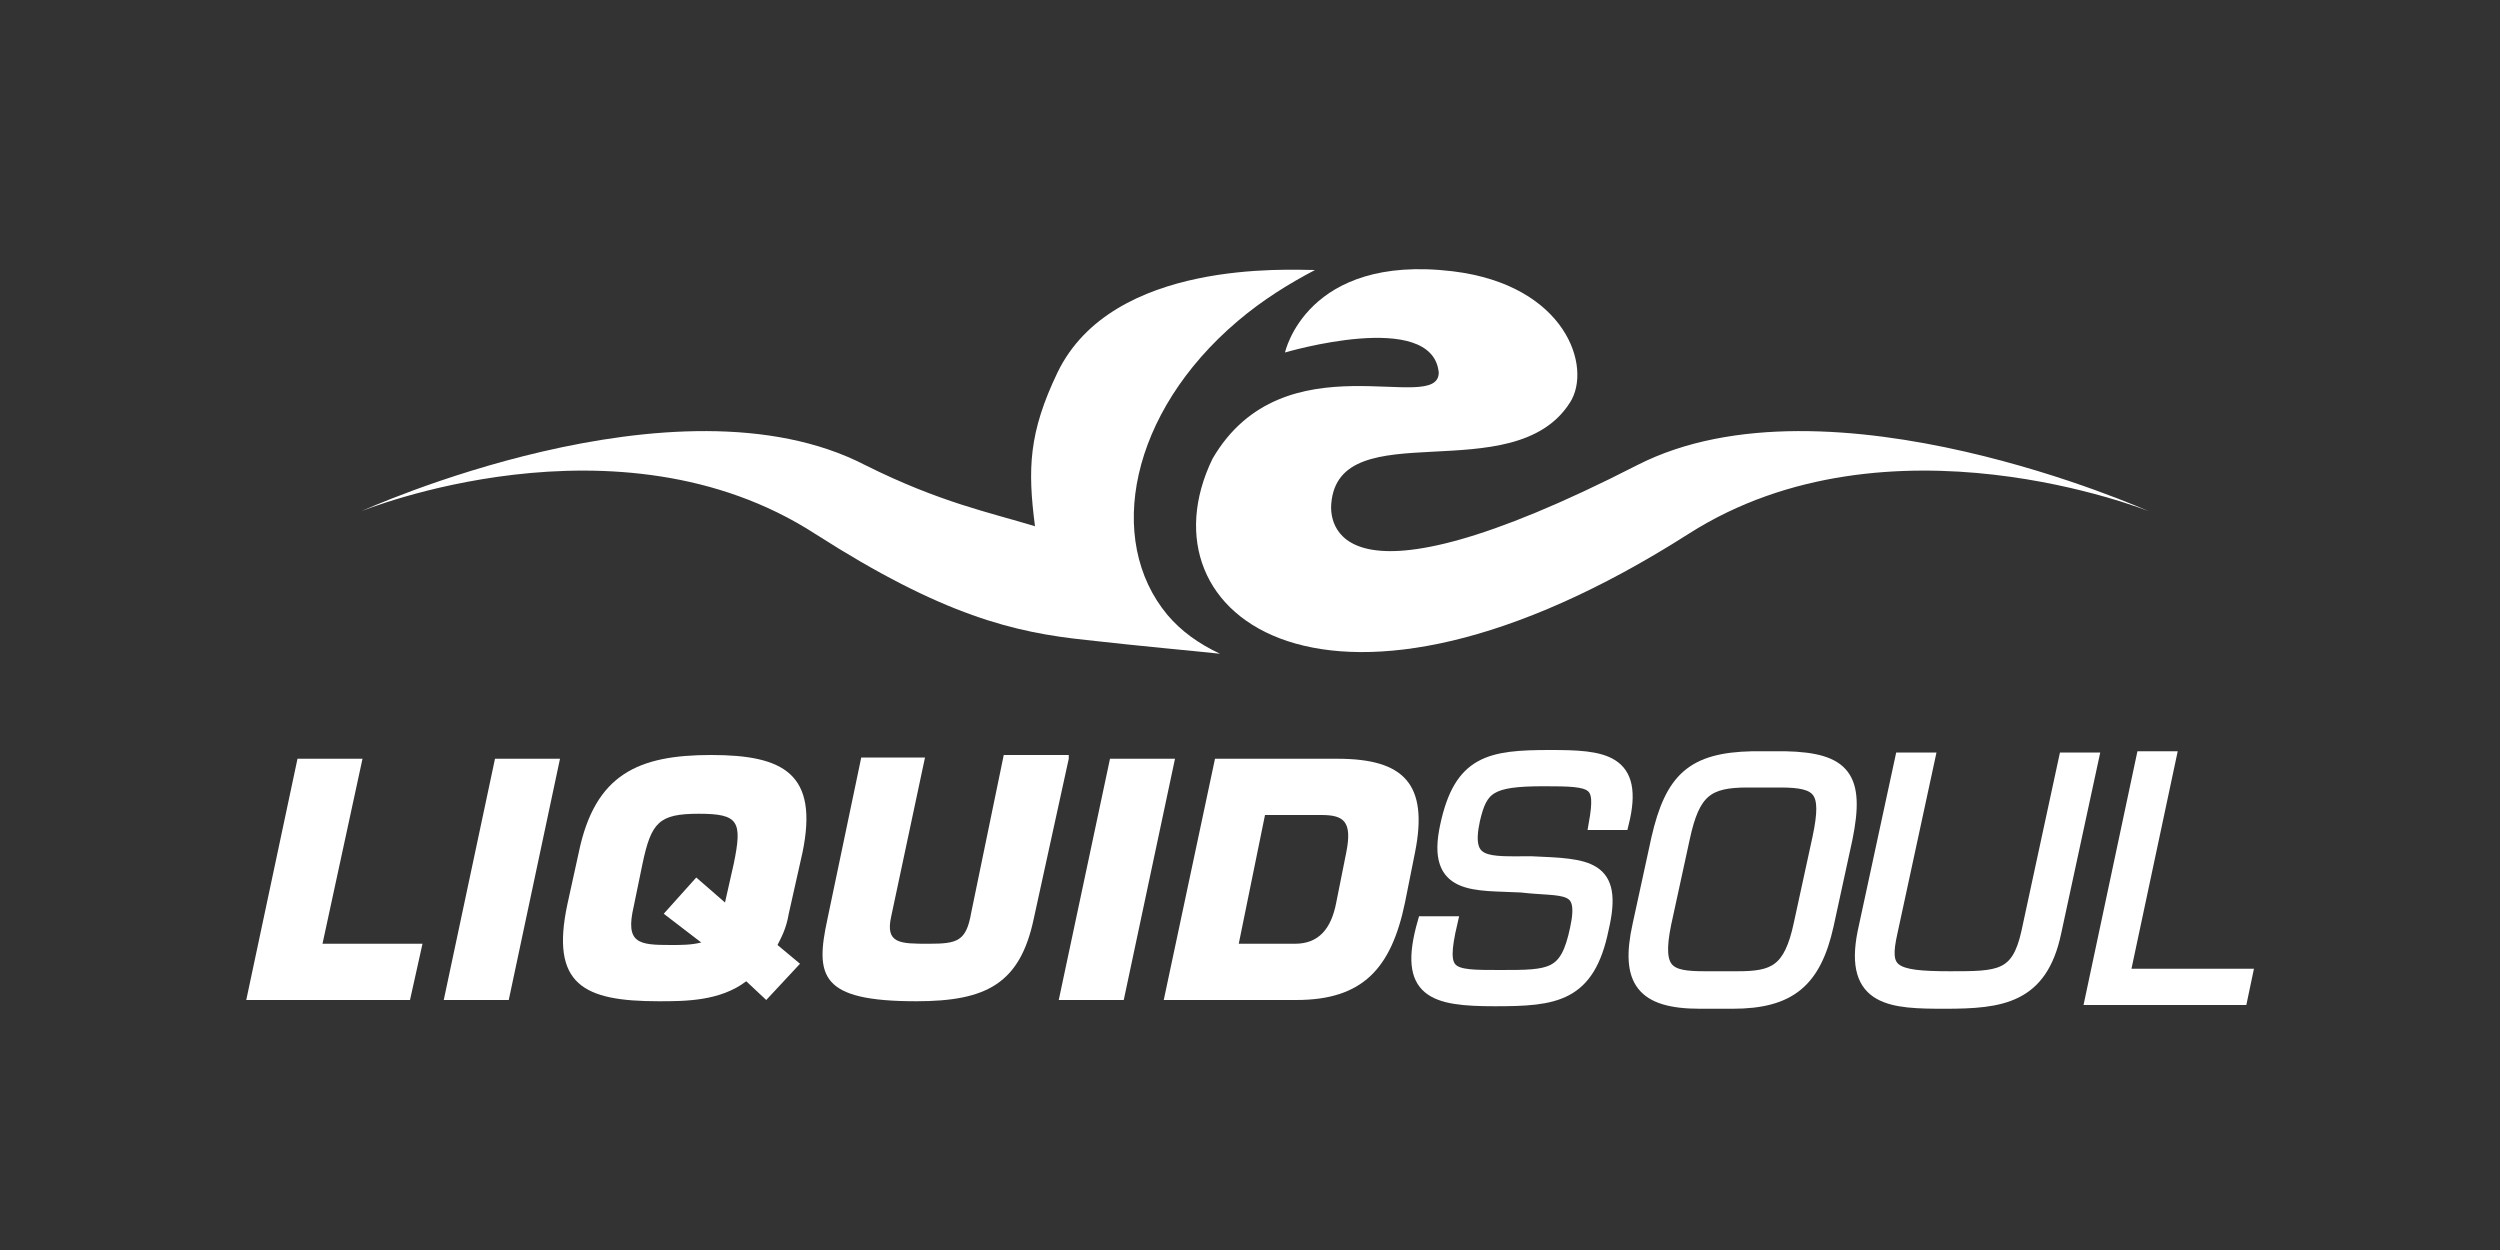
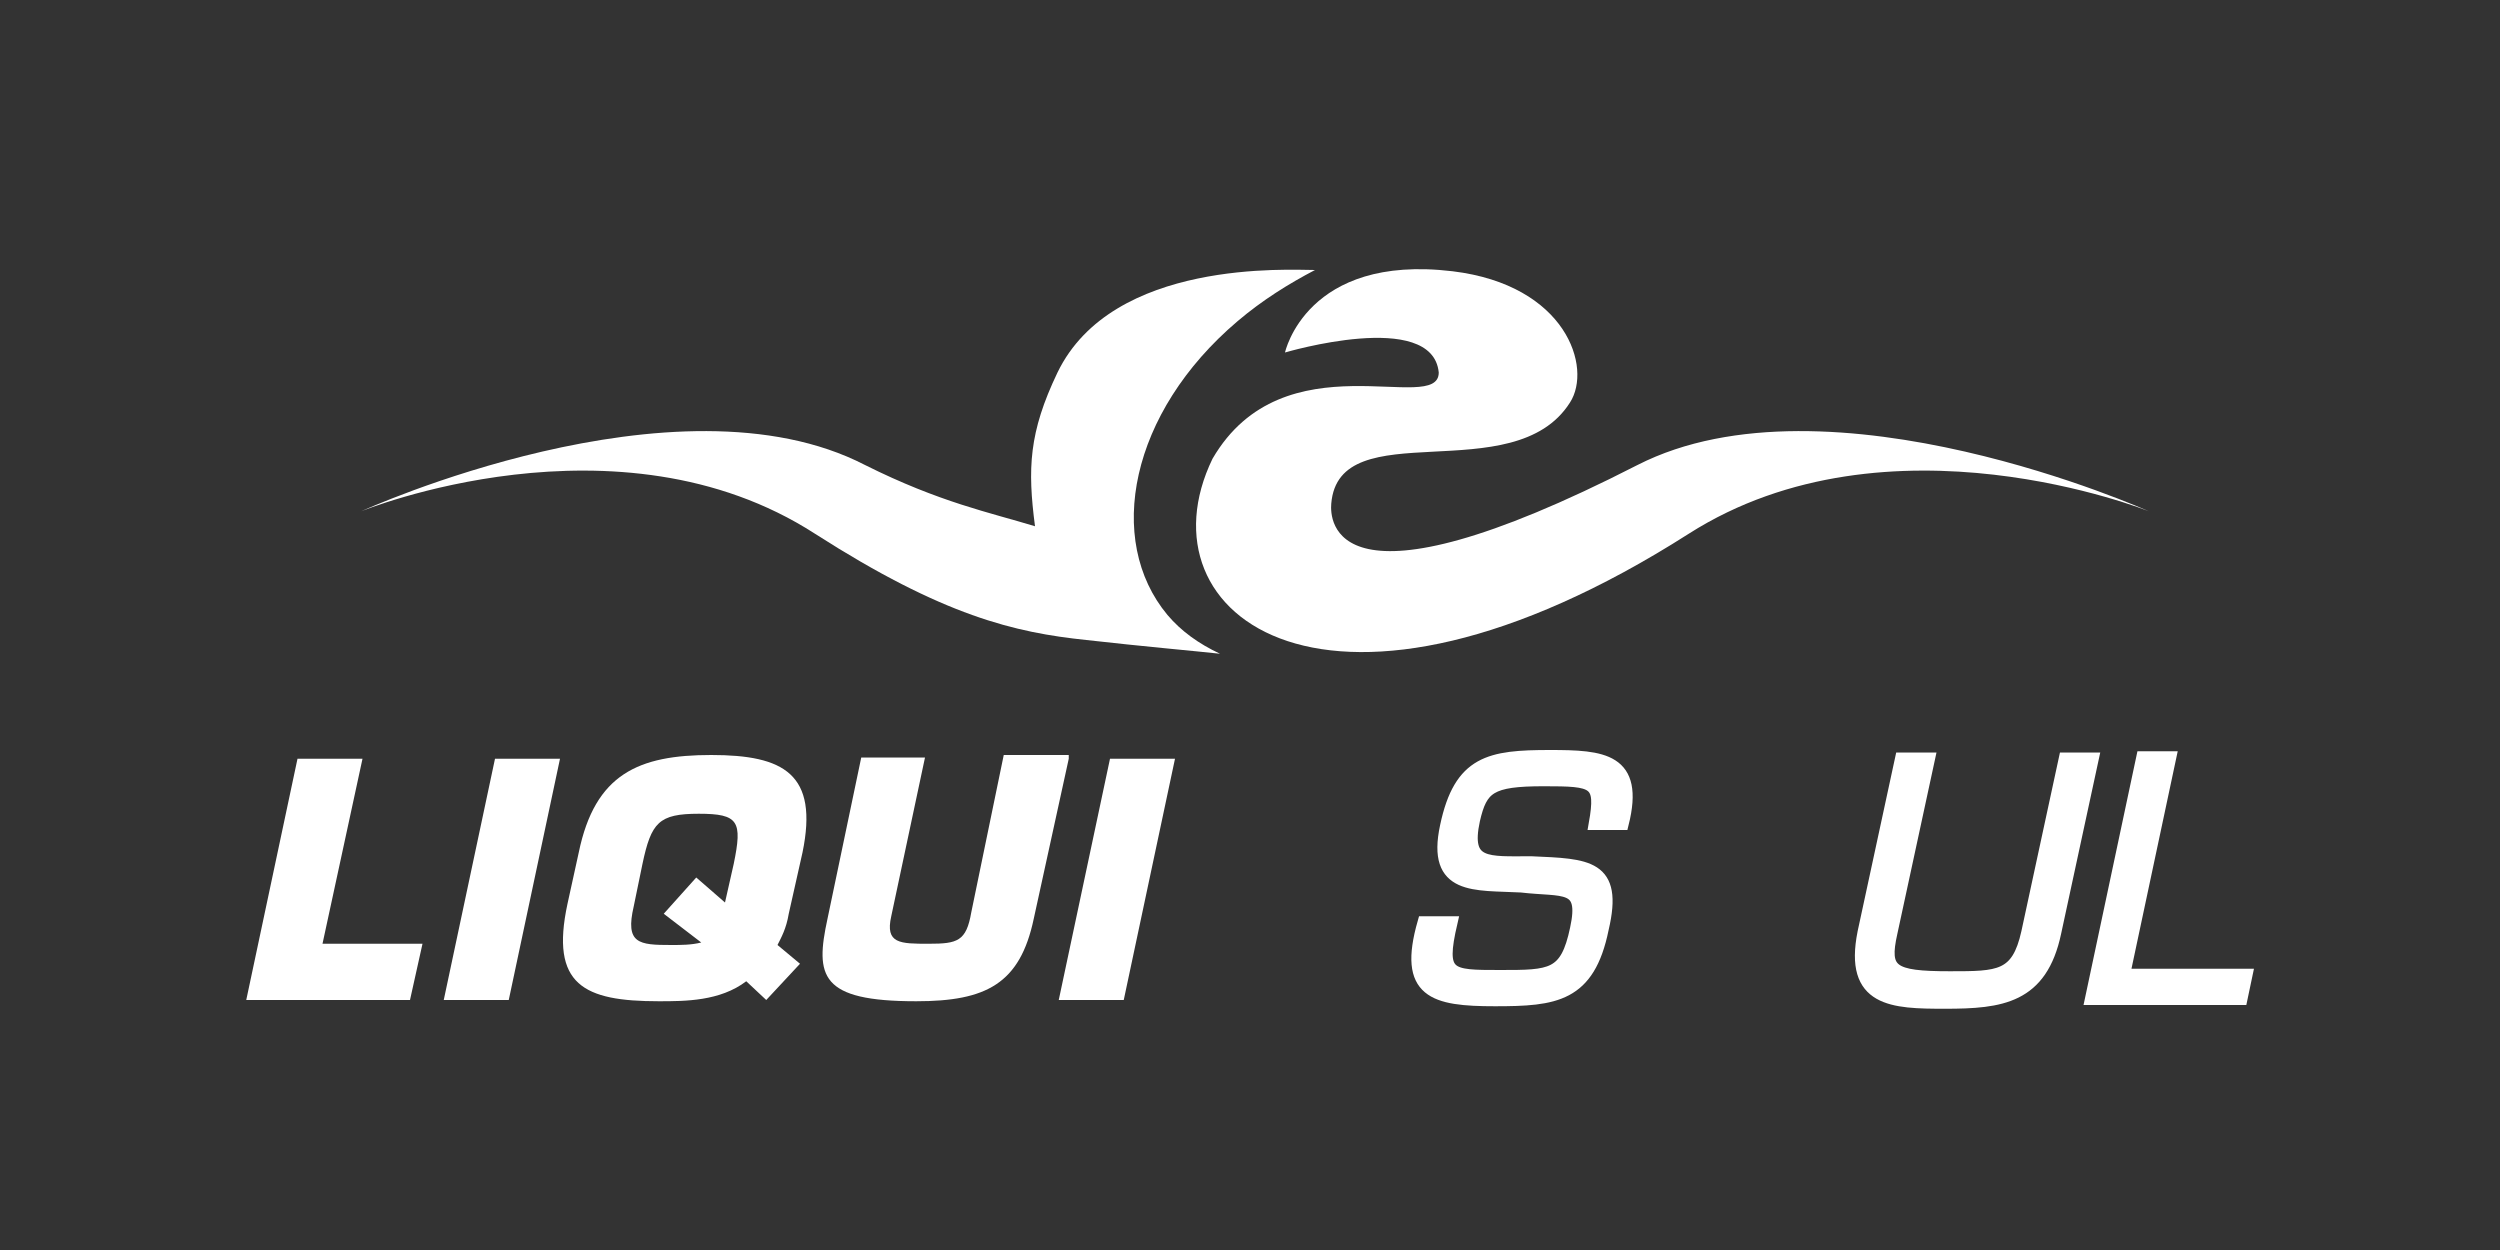
<svg xmlns="http://www.w3.org/2000/svg" version="1.1" id="Layer_1" x="0px" y="0px" viewBox="0 0 200 100" style="enable-background:new 0 0 200 100;" xml:space="preserve">
  <rect x="0" y="0" width="200" height="100" fill="#333333" stroke="none" />
  <style type="text/css">
	.st0{display:none;fill:none;stroke:#A72900;stroke-width:2;stroke-miterlimit:10;}
	.st1{fill:#FFFFFF;}
	.st2{fill:#FFFFFF;stroke:#FFFFFF;}
</style>
  <rect class="st0" width="200" height="100" />
  <g>
    <g>
      <path class="st1" d="M25.8,75.5h8l-1,4.5H19.7l4.1-19.3H29L25.8,75.5z" />
      <path class="st1" d="M40.7,80h-5.2l4.1-19.3h5.2L40.7,80z" />
      <path class="st1" d="M59.7,78.5c-2.1,1.6-4.9,1.6-7,1.6c-6,0-8.7-1.3-7.3-7.8l0.9-4.1c1.3-6.3,4.8-7.8,10.6-7.8s8.6,1.5,7.3,7.8    l-1.1,4.9c-0.2,1.2-0.6,1.9-0.9,2.5l1.8,1.5L61.3,80L59.7,78.5z M58,72.2l0.7-3.1c0.7-3.4,0.4-4-2.8-4s-3.8,0.7-4.5,4l-0.7,3.4    c-0.7,3,0.4,3.1,3,3.1c0.8,0,1.6,0,2.4-0.2l-3-2.3l2.6-2.9L58,72.2z" />
      <path class="st1" d="M85.5,60.7l-2.8,12.8c-1.1,5.2-3.8,6.6-9.4,6.6c-7.7,0-8.1-2-7.1-6.6l2.7-12.9H74l-2.7,12.7    c-0.5,2.2,0.7,2.2,3,2.2s3-0.2,3.4-2.5l2.6-12.6h5.2V60.7z" />
      <path class="st1" d="M89.9,80h-5.2l4.1-19.3H94L89.9,80z" />
-       <path class="st1" d="M97.2,60.7h9.8c5.3,0,7.3,2,6.2,7.5l-0.8,4c-1.1,5.3-3.4,7.8-8.7,7.8H93.1L97.2,60.7z M99.1,75.5h4.5    c1.9,0,2.9-1.2,3.3-3.3l0.8-4c0.5-2.5-0.2-3-2-3h-4.5L99.1,75.5z" />
      <path class="st2" d="M115.7,66.1c1.1-5.2,3.5-5.6,8.3-5.6c4.2,0,7.1,0.2,5.8,5.4h-2.2c0.6-3.4,0-3.5-4.1-3.5c-4.3,0-5,0.6-5.6,3.2    c-0.8,3.7,1.1,3.4,4.6,3.4c4.5,0.2,6.9,0.2,5.7,5.3c-1.1,5.4-3.8,5.7-8.6,5.7c-4.9,0-7.3-0.6-5.7-6.2h2.2c-1,4.3-0.2,4.3,3.9,4.3    c4.1,0,5.3,0,6.1-3.8c0.8-3.7-1-3-4.4-3.4C118,70.7,114.6,71.2,115.7,66.1z" />
-       <path class="st2" d="M142.8,60.6c4.8,0.1,5.9,1.6,4.9,6.5l-1.5,6.9c-1,4.5-3,6.2-7.6,6.2H136c-4.6,0-5.9-1.7-4.9-6.2l1.5-6.9    c1.1-4.8,2.8-6.4,7.6-6.5C140.2,60.6,142.8,60.6,142.8,60.6z M139.8,62.5c-3.2,0-4.3,0.8-5.1,4.5l-1.5,6.9    c-0.8,3.9,0.3,4.3,3.2,4.3h2.6c2.9,0,4.2-0.5,5-4.3l1.5-6.9c0.8-3.8,0.1-4.5-3.1-4.5H139.8z" />
      <path class="st2" d="M167.4,60.7l-3,13.9c-1.1,5.2-4.3,5.6-8.8,5.6c-4.2,0-7.6-0.1-6.5-5.6l3-13.9h2.2l-3,13.9    c-0.7,3.1,0,3.6,4.7,3.6c3.9,0,5.4,0,6.2-3.6l3-13.9H167.4z" />
      <path class="st2" d="M169.9,78h9.8l-0.4,1.9h-12l4.1-19.3h2.2L169.9,78z" />
    </g>
    <g>
      <path class="st1" d="M97,36.7c5.7-9.8,18.1-3.4,18.1-6.9c-0.5-5.1-12.3-1.6-12.3-1.6s1.7-7.9,13.4-6.5c9.1,1.1,11.2,7.7,9.4,10.5    c-4.5,7.1-18.5,0.7-19.1,8.1c-0.1,1.2-0.1,9.5,24.5-3.1c15.3-7.8,40.9,3.7,40.9,3.7s-20.8-8.4-36.8,1.8    C106.4,61,90.9,49.3,97,36.7z" />
    </g>
    <g>
      <path class="st1" d="M93.4,49.2c-5-6-3-16.2,5.6-23.5c2-1.7,4.1-3,6.2-4.1c-2,0-16.2-0.9-20.6,8.2c-2.3,4.8-2.4,7.7-1.8,12.3    c-3.6-1.1-7.6-1.9-13.6-4.9c-15.1-7.8-40.3,3.7-40.3,3.7s20.5-8.4,36.3,1.8c10.3,6.6,16,7.9,21.7,8.5c4.4,0.5,8.9,0.9,10.7,1.1    C95.9,51.5,94.5,50.5,93.4,49.2z" />
    </g>
  </g>
</svg>